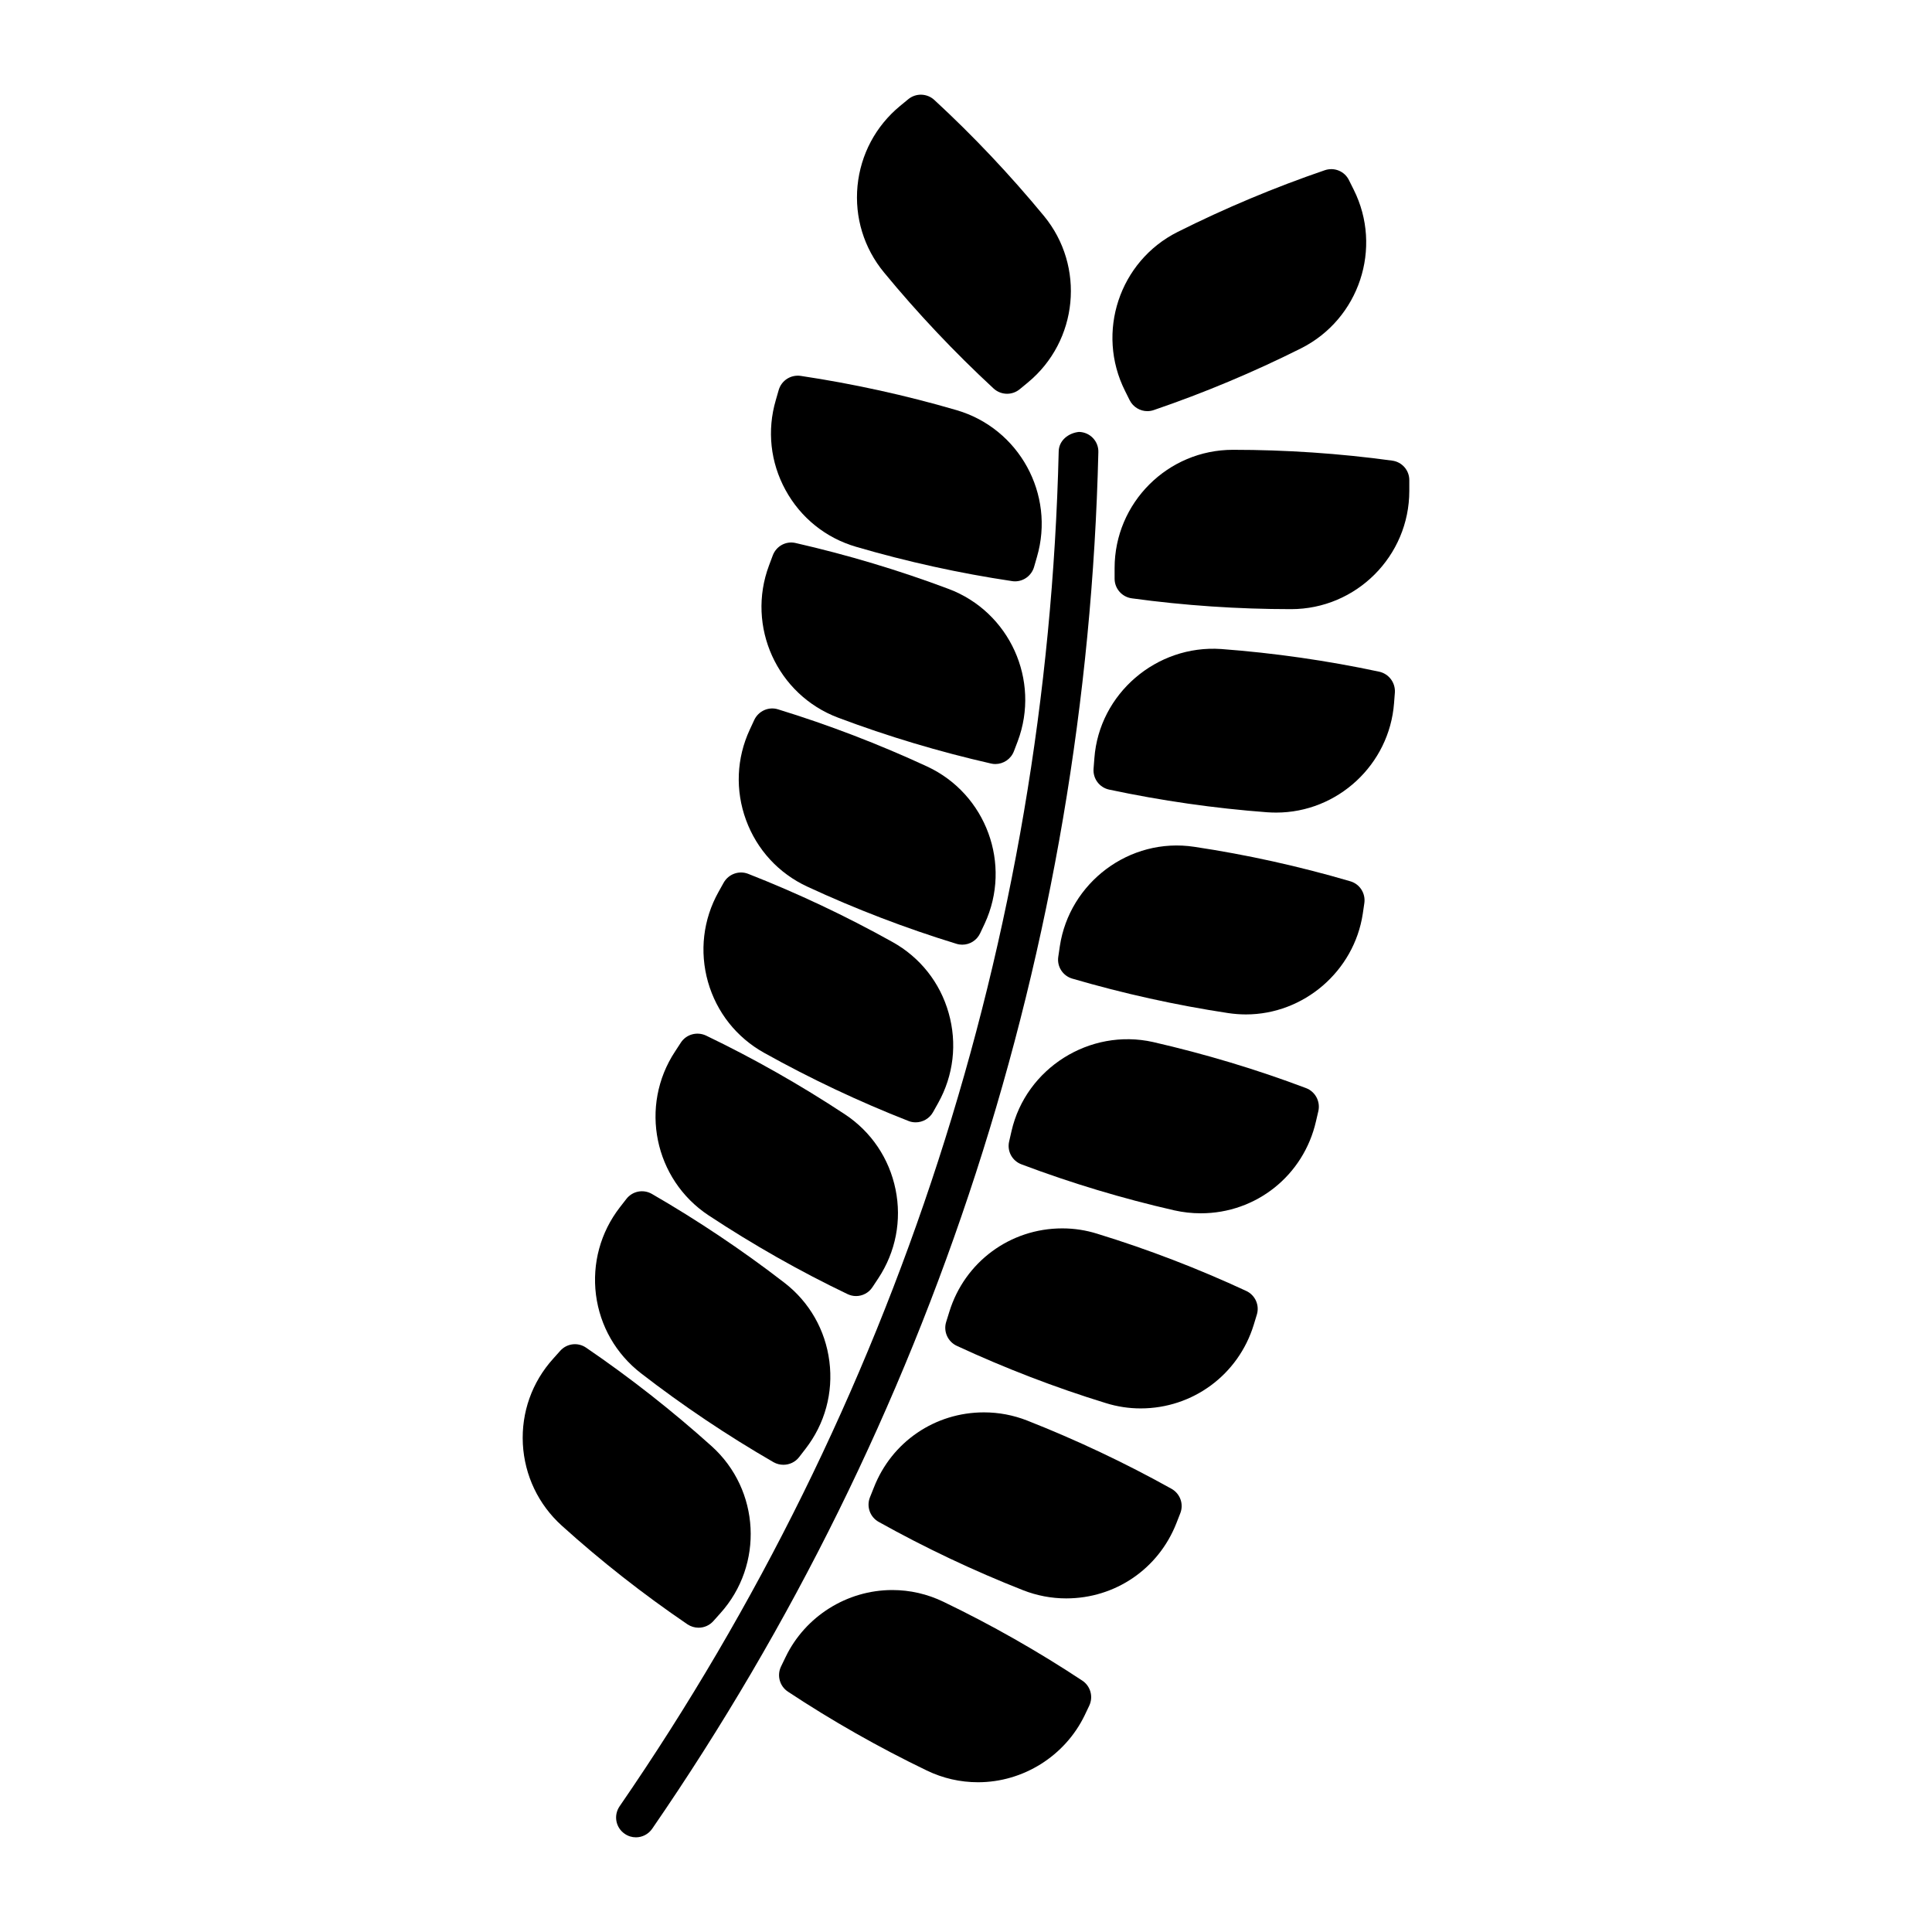
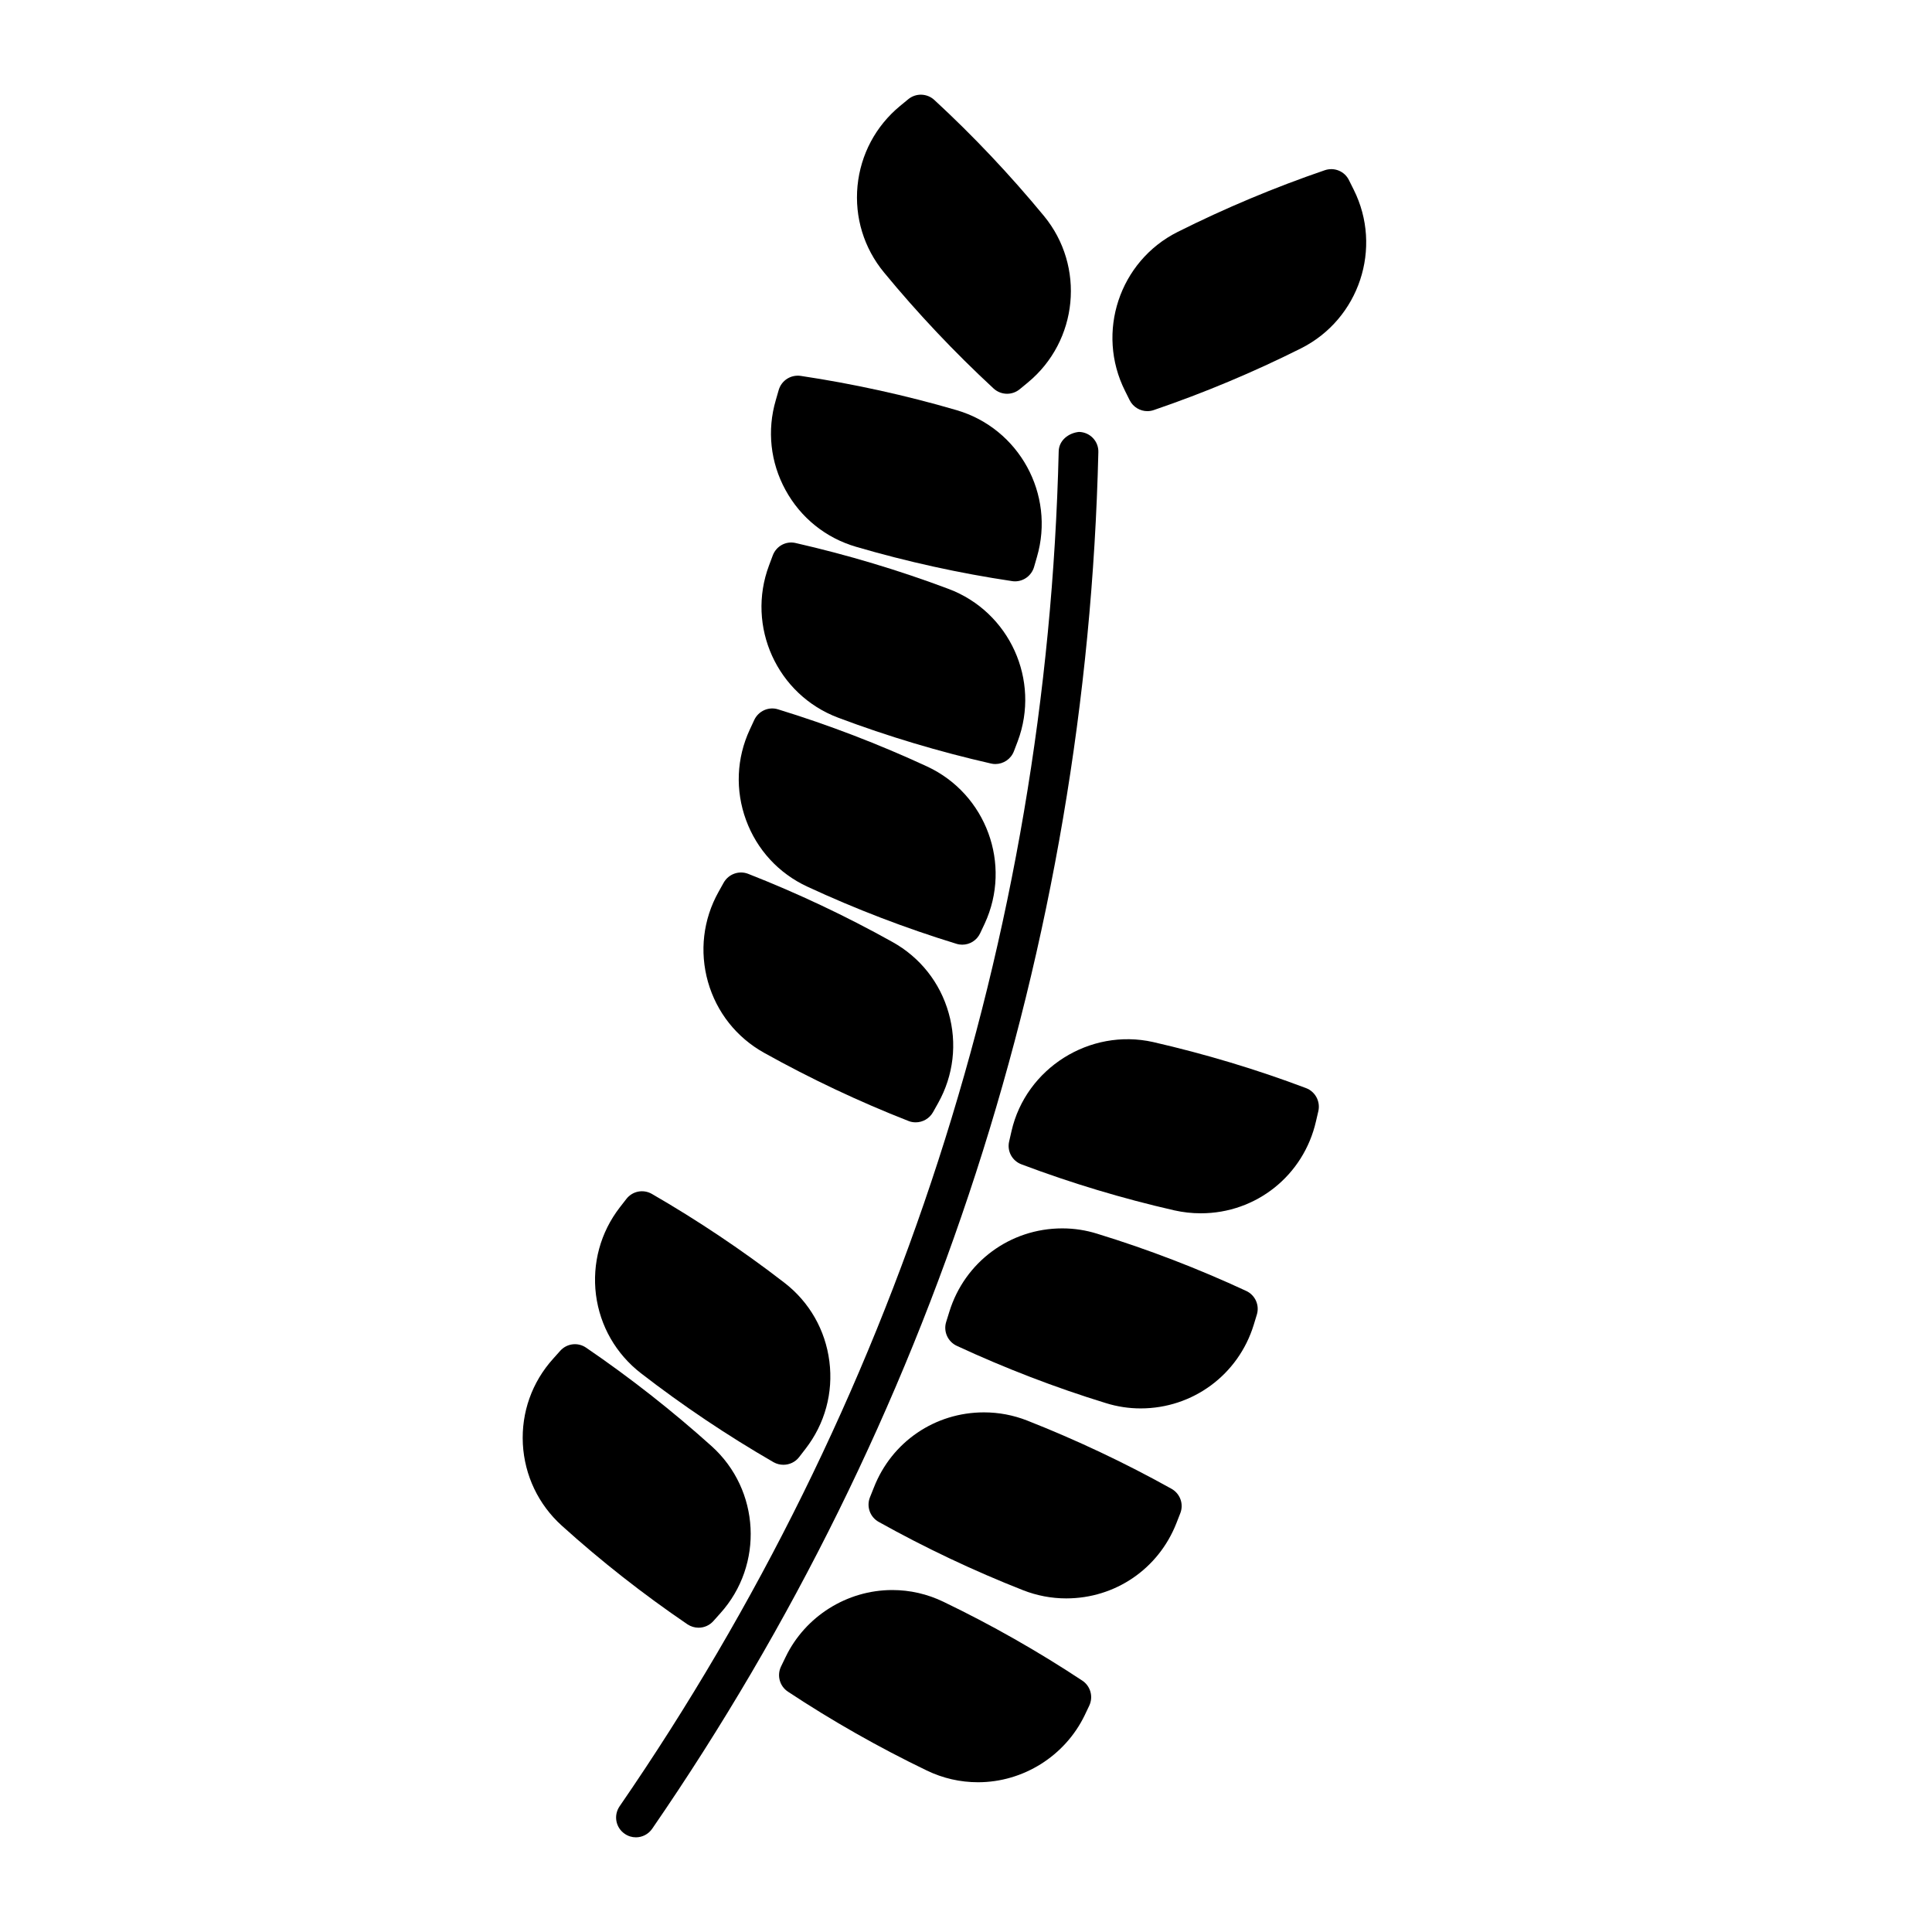
<svg xmlns="http://www.w3.org/2000/svg" fill="#000000" width="800px" height="800px" version="1.1" viewBox="144 144 512 512">
  <g>
    <path d="m429.95 258.46c-2.781 0.285-5.301 2.227-5.383 5.121-3.074 128.79-43.305 252.96-116.37 359.11-1.637 2.394-1.051 5.637 1.355 7.285 0.902 0.629 1.93 0.934 2.969 0.934 1.66 0 3.297-0.797 4.324-2.289 74.207-107.82 115.11-233.98 118.23-364.8 0.086-2.875-2.191-5.289-5.121-5.359z" />
-     <path d="m512.94 266.07c-13.938-1.91-28.148-2.867-42.195-2.867-17.297 0-31.363 14.066-31.363 31.34v2.824c0 2.625 1.961 4.848 4.555 5.195 13.938 1.91 28.16 2.867 42.203 2.867 17.277 0 31.34-14.066 31.34-31.34v-2.824c0.016-2.625-1.918-4.852-4.539-5.195z" />
-     <path d="m509.47 322c-13.719-2.93-27.781-4.953-41.848-6.004-17.152-1.176-32.328 11.859-33.598 28.906l-0.219 2.824c-0.199 2.625 1.562 4.984 4.144 5.531 13.793 2.93 27.898 4.965 41.879 6.004 0.797 0.051 1.574 0.082 2.383 0.082 16.281 0 30.008-12.73 31.227-29.012l0.219-2.824c0.156-2.613-1.605-4.953-4.188-5.508z" />
-     <path d="m501.85 377.55c-13.531-3.969-27.395-7.043-41.324-9.133-17.277-2.625-33.137 9.582-35.656 26.324l-0.41 2.781c-0.41 2.602 1.188 5.09 3.715 5.824 13.531 3.957 27.426 7.031 41.312 9.133 1.574 0.23 3.137 0.355 4.691 0.355 15.355 0 28.676-11.473 30.973-26.68l0.41-2.793c0.383-2.59-1.191-5.078-3.711-5.812z" />
    <path d="m490.09 432.35c-13.09-4.953-26.734-9.035-40.492-12.195-16.824-3.769-33.734 6.969-37.535 23.594l-0.629 2.75c-0.598 2.562 0.797 5.144 3.273 6.066 13.203 4.984 26.84 9.078 40.504 12.195 2.32 0.516 4.641 0.777 7.012 0.777 14.684 0 27.246-10.023 30.523-24.371l0.641-2.75c0.555-2.562-0.84-5.144-3.297-6.066z" />
    <path d="m474.28 486.12c-12.73-5.91-26.02-11.031-39.508-15.168-3.012-0.945-6.109-1.418-9.258-1.418-13.824 0-25.863 8.902-29.934 22.105l-0.84 2.699c-0.777 2.508 0.43 5.207 2.812 6.32 12.793 5.93 26.07 11.051 39.484 15.168 3.012 0.945 6.109 1.418 9.246 1.418 13.801 0 25.883-8.902 29.957-22.113l0.82-2.688c0.801-2.523-0.406-5.211-2.781-6.324z" />
    <path d="m454.47 538.55c-12.332-6.875-25.191-12.941-38.27-18.094-3.672-1.438-7.527-2.164-11.441-2.164-12.973 0-24.434 7.797-29.168 19.902l-1.051 2.625c-0.965 2.434 0.02 5.215 2.32 6.496 12.301 6.863 25.148 12.953 38.258 18.105 3.672 1.438 7.527 2.172 11.441 2.172 12.984 0 24.434-7.809 29.191-19.91l1.027-2.625c0.988-2.457-0.031-5.227-2.309-6.508z" />
    <path d="m430.82 589.38c-11.754-7.766-24.129-14.801-36.789-20.887-4.281-2.066-8.859-3.117-13.57-3.117-11.996 0-23.082 6.969-28.266 17.75l-1.227 2.539c-1.125 2.363-0.348 5.195 1.848 6.644 11.684 7.734 24.066 14.758 36.777 20.887 4.281 2.066 8.859 3.117 13.594 3.117 11.977 0 23.059-6.969 28.266-17.75l1.207-2.539c1.129-2.375 0.332-5.207-1.84-6.644z" />
    <path d="m418.03 294.28 0.777-2.699c4.848-16.582-4.711-34.027-21.277-38.879-13.488-3.941-27.383-6.996-41.332-9.086-2.625-0.379-5.082 1.207-5.824 3.715l-0.777 2.699c-2.363 8.039-1.438 16.512 2.582 23.848 4.019 7.348 10.664 12.691 18.695 15.031 13.57 3.969 27.469 7.023 41.332 9.09 0.262 0.043 0.516 0.062 0.777 0.062 2.297 0.008 4.363-1.512 5.047-3.781z" />
    <path d="m412.7 343.08 1.008-2.644c6.066-16.176-2.152-34.289-18.324-40.367-13.121-4.934-26.754-9.016-40.504-12.156-2.602-0.621-5.164 0.82-6.086 3.273l-0.988 2.644c-6.086 16.176 2.129 34.289 18.324 40.367 13.121 4.945 26.754 9.016 40.492 12.145 0.387 0.094 0.777 0.137 1.164 0.137 2.144-0.008 4.125-1.32 4.914-3.398z" />
    <path d="m399 394.35c2.004 0 3.871-1.133 4.754-3.035l1.207-2.562c7.254-15.672 0.41-34.344-15.273-41.629-12.793-5.918-26.07-11.02-39.484-15.137-2.5-0.797-5.207 0.43-6.32 2.812l-1.188 2.562c-3.527 7.59-3.871 16.102-0.988 23.961 2.887 7.863 8.648 14.129 16.238 17.645 12.73 5.91 26.02 11.012 39.508 15.145 0.52 0.164 1.035 0.238 1.547 0.238z" />
    <path d="m386.66 441.43c1.867 0 3.633-0.988 4.598-2.688l1.375-2.457c4.082-7.316 5.059-15.785 2.769-23.836-2.277-8.062-7.566-14.738-14.883-18.809-12.281-6.856-25.148-12.93-38.238-18.062-2.434-0.957-5.207 0.051-6.496 2.332l-1.375 2.465c-4.082 7.305-5.059 15.777-2.793 23.824 2.297 8.062 7.566 14.727 14.883 18.809 12.301 6.856 25.168 12.941 38.258 18.062 0.613 0.254 1.273 0.359 1.902 0.359z" />
-     <path d="m370.85 487.47c1.699 0 3.379-0.84 4.367-2.371l1.555-2.352c4.609-6.992 6.234-15.355 4.555-23.555-1.68-8.199-6.434-15.262-13.426-19.891-11.785-7.766-24.172-14.801-36.801-20.867-2.402-1.113-5.227-0.336-6.664 1.859l-1.531 2.352c-9.531 14.422-5.551 33.902 8.879 43.441 11.766 7.766 24.152 14.801 36.801 20.855 0.734 0.348 1.488 0.527 2.266 0.527z" />
    <path d="m351.89 483.95c-11.137-8.605-22.965-16.52-35.141-23.555-2.297-1.312-5.164-0.734-6.769 1.355l-1.723 2.215c-5.121 6.633-7.359 14.84-6.32 23.164 1.07 8.301 5.312 15.68 11.934 20.805 11.117 8.605 22.945 16.531 35.121 23.562 0.84 0.473 1.742 0.684 2.625 0.684 1.574 0 3.137-0.703 4.156-2.027l1.723-2.234c5.121-6.621 7.359-14.84 6.297-23.145-1.059-8.301-5.277-15.703-11.902-20.824z" />
    <path d="m329.12 575.36c1.457 0 2.887-0.598 3.914-1.742l1.867-2.09c11.566-12.848 10.539-32.684-2.297-44.262-10.477-9.414-21.664-18.199-33.273-26.113-2.195-1.512-5.102-1.133-6.863 0.82l-1.867 2.09c-5.617 6.215-8.469 14.242-8.039 22.609 0.453 8.355 4.125 16.047 10.328 21.652 10.41 9.406 21.613 18.191 33.273 26.125 0.91 0.605 1.93 0.91 2.957 0.91z" />
    <path d="m420.66 201.23c-8.941-10.832-18.684-21.18-29.055-30.742-1.93-1.773-4.859-1.867-6.887-0.211l-2.195 1.805c-6.453 5.332-10.453 12.848-11.273 21.18-0.797 8.344 1.699 16.488 7.031 22.953 8.922 10.832 18.695 21.18 29.031 30.742 1.008 0.922 2.297 1.395 3.57 1.395 1.188 0 2.363-0.398 3.336-1.188l2.172-1.793c13.34-11.008 15.262-30.793 4.269-44.141z" />
    <path d="m443.38 250.07c0.922 1.816 2.769 2.887 4.68 2.887 0.586 0 1.145-0.094 1.699-0.285 13.34-4.555 26.461-10.055 39.016-16.352 15.449-7.758 21.707-26.641 13.961-42.078l-1.258-2.519c-1.164-2.352-3.871-3.465-6.391-2.613-13.266 4.535-26.387 10.035-39.016 16.363-15.449 7.758-21.684 26.641-13.938 42.09z" />
  </g>
</svg>